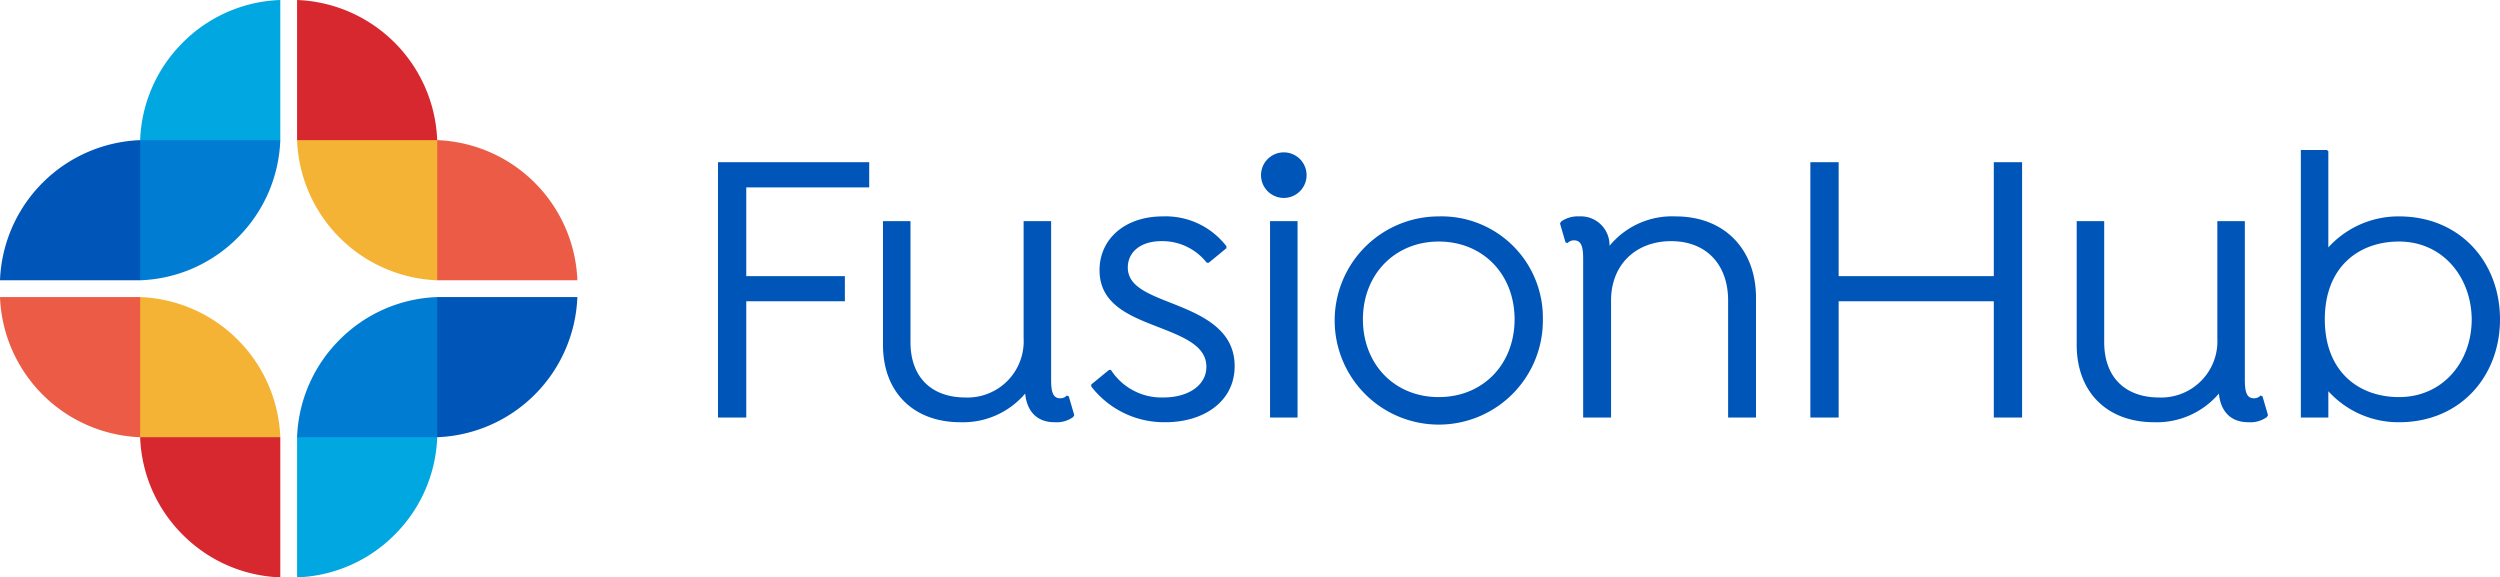
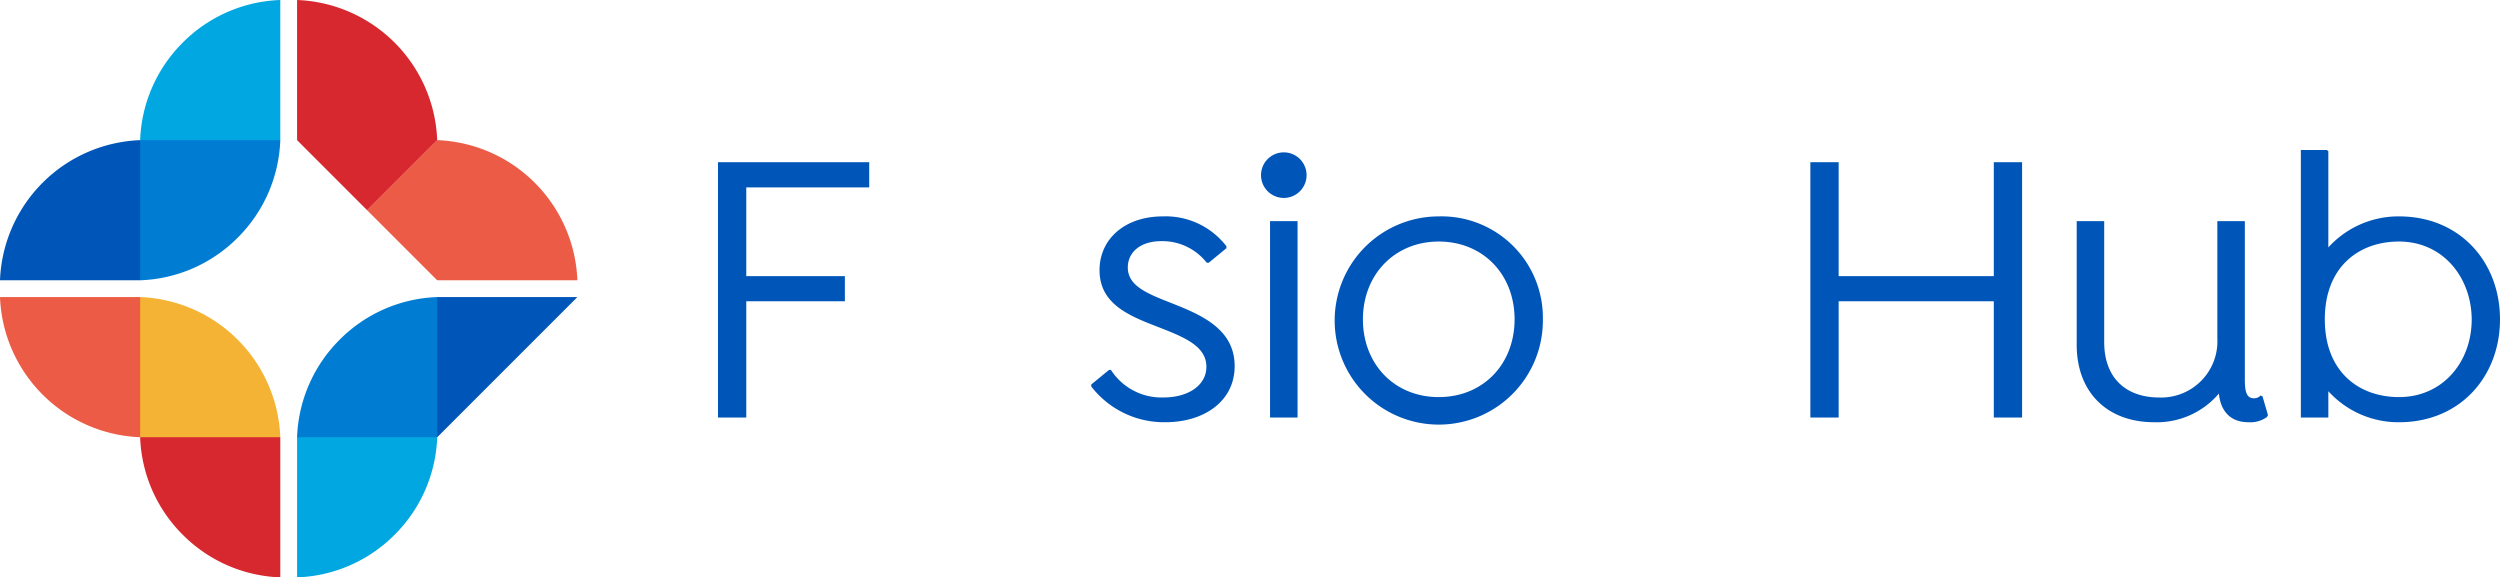
<svg xmlns="http://www.w3.org/2000/svg" width="300" height="69.284" viewBox="0 0 300 69.284">
  <g id="FH_logo_wide_fa_rgb" transform="translate(-0.947 -0.871)">
    <g id="Group_45" data-name="Group 45" transform="translate(87.106 18.873)">
      <path id="Path_98" data-name="Path 98" d="M132.748,32.9V43.548H144.58v3.017H132.748V60.518h-3.394V29.879H147.5V32.9Z" transform="translate(-129.354 -28.417)" fill="#0055b8" />
-       <path id="Path_99" data-name="Path 99" d="M181.816,63.7l-.141.236a3.428,3.428,0,0,1-2.215.613c-2.263,0-3.347-1.461-3.535-3.441a9.777,9.777,0,0,1-7.778,3.441c-5.609,0-9.286-3.582-9.286-9.286V40.416h3.3V54.935c0,4.337,2.64,6.646,6.6,6.646a6.744,6.744,0,0,0,6.976-7.118V40.416h3.3V59.366c0,1.367.141,2.31,1.084,2.31a1.056,1.056,0,0,0,.8-.33l.236.094Z" transform="translate(-139.062 -31.884)" fill="#0055b8" />
      <path id="Path_100" data-name="Path 100" d="M204.694,39.573a9.182,9.182,0,0,1,7.636,3.582v.236l-2.121,1.744h-.236a6.772,6.772,0,0,0-5.421-2.593c-2.593,0-4.054,1.367-4.054,3.158,0,1.98,1.838,2.922,4.431,3.959,3.677,1.461,8.391,3.064,8.391,7.872,0,4.337-3.818,6.741-8.3,6.741a11.04,11.04,0,0,1-8.909-4.29v-.236L198.237,58h.236a7.219,7.219,0,0,0,6.317,3.3c2.97,0,5.138-1.461,5.138-3.677,0-2.64-2.97-3.677-6.364-5-3.253-1.273-6.458-2.734-6.458-6.6C197.105,42.307,200.122,39.573,204.694,39.573Z" transform="translate(-151.32 -31.607)" fill="#0055b8" />
      <path id="Path_101" data-name="Path 101" d="M226.471,30.856a2.734,2.734,0,1,1,2.734,2.734A2.736,2.736,0,0,1,226.471,30.856Zm4.384,29.084V36.371h-3.3V59.94Z" transform="translate(-161.308 -27.84)" fill="#0055b8" />
      <path id="Path_102" data-name="Path 102" d="M264.626,51.923a12.492,12.492,0,1,1-12.491-12.35A12.161,12.161,0,0,1,264.626,51.923Zm-3.394,0c0-5.374-3.771-9.333-9.1-9.333-5.279,0-9.1,3.96-9.1,9.333s3.771,9.333,9.1,9.333S261.232,57.3,261.232,51.923Z" transform="translate(-165.641 -31.607)" fill="#0055b8" />
-       <path id="Path_103" data-name="Path 103" d="M303.462,49.331V63.708h-3.347V49.661c0-4.337-2.64-7.118-6.835-7.118s-7.212,2.781-7.212,7.118V63.708h-3.347V44.758c0-1.367-.141-2.31-1.084-2.31a1.056,1.056,0,0,0-.8.33l-.236-.094-.66-2.263.142-.236a3.478,3.478,0,0,1,2.168-.613,3.441,3.441,0,0,1,3.63,3.535,9.717,9.717,0,0,1,7.919-3.535C299.785,39.573,303.462,43.627,303.462,49.331Z" transform="translate(-178.9 -31.607)" fill="#0055b8" />
      <path id="Path_104" data-name="Path 104" d="M350.125,29.879V60.518h-3.394V46.565H328.112V60.518h-3.394V29.879h3.394v13.67h18.619V29.879Z" transform="translate(-193.633 -28.417)" fill="#0055b8" />
      <path id="Path_105" data-name="Path 105" d="M395.306,63.7l-.141.236a3.429,3.429,0,0,1-2.216.613c-2.263,0-3.347-1.461-3.535-3.441a9.776,9.776,0,0,1-7.778,3.441c-5.609,0-9.286-3.582-9.286-9.286V40.416h3.3V54.935c0,4.337,2.64,6.646,6.6,6.646a6.744,6.744,0,0,0,6.976-7.118V40.416h3.3V59.366c0,1.367.141,2.31,1.084,2.31a1.056,1.056,0,0,0,.8-.33l.236.094Z" transform="translate(-209.305 -31.884)" fill="#0055b8" />
      <path id="Path_106" data-name="Path 106" d="M436.335,48.017c0,6.835-4.761,12.35-12.114,12.35a11.341,11.341,0,0,1-8.485-3.724V59.8h-3.3V27.7h3.111l.188.141V39.391a11.341,11.341,0,0,1,8.485-3.724C431.574,35.667,436.335,41.182,436.335,48.017Zm-3.394,0c-.047-5.091-3.488-9.333-8.72-9.333-4.9,0-8.909,3.111-8.909,9.333s4.007,9.333,8.909,9.333C429.452,57.35,432.94,53.155,432.94,48.017Z" transform="translate(-222.494 -27.701)" fill="#0055b8" />
    </g>
    <g id="Group_46" data-name="Group 46" transform="translate(0.947 0.871)">
      <path id="Path_107" data-name="Path 107" d="M65.874,86.551a17.386,17.386,0,0,0,5.019-11.61l-8.409-8.409-8.409,8.409V91.759A17.362,17.362,0,0,0,65.874,86.551Z" transform="translate(-18.427 -22.475)" fill="#00a7e1" />
      <path id="Path_108" data-name="Path 108" d="M91.834,42.753A17.5,17.5,0,0,0,75.016,25.936l-8.409,8.409,8.409,8.409Z" transform="translate(-22.55 -9.118)" fill="#eb5b45" />
      <path id="Path_109" data-name="Path 109" d="M31.03,6.079a17.386,17.386,0,0,0-5.019,11.61L34.42,26.1l8.409-8.409V.871A17.362,17.362,0,0,0,31.03,6.079Z" transform="translate(-9.193 -0.871)" fill="#00a7e1" />
      <path id="Path_110" data-name="Path 110" d="M.947,42.753H17.764l8.409-8.409-8.409-8.409A17.5,17.5,0,0,0,.947,42.753Z" transform="translate(-0.947 -9.118)" fill="#0055b8" />
-       <path id="Path_111" data-name="Path 111" d="M91.834,54H75.017l-8.409,8.409,8.409,8.409A17.5,17.5,0,0,0,91.834,54Z" transform="translate(-22.55 -18.352)" fill="#0055b8" />
+       <path id="Path_111" data-name="Path 111" d="M91.834,54H75.017l-8.409,8.409,8.409,8.409Z" transform="translate(-22.55 -18.352)" fill="#0055b8" />
      <path id="Path_112" data-name="Path 112" d="M59.095,59.207a17.385,17.385,0,0,0-5.019,11.61H70.893V54A17.362,17.362,0,0,0,59.095,59.207Z" transform="translate(-18.427 -18.352)" fill="#007dd3" />
      <path id="Path_113" data-name="Path 113" d="M31.219,86.74a17.386,17.386,0,0,0,11.61,5.019V74.941L34.42,66.533l-8.409,8.409A17.363,17.363,0,0,0,31.219,86.74Z" transform="translate(-9.193 -22.475)" fill="#d7282f" />
      <path id="Path_114" data-name="Path 114" d="M17.764,70.818l8.409-8.409L17.764,54H.947A17.5,17.5,0,0,0,17.764,70.818Z" transform="translate(-0.947 -18.352)" fill="#eb5b45" />
      <path id="Path_115" data-name="Path 115" d="M37.81,37.546a17.386,17.386,0,0,0,5.019-11.61H26.011V42.753A17.362,17.362,0,0,0,37.81,37.546Z" transform="translate(-9.193 -9.118)" fill="#007dd3" />
      <path id="Path_116" data-name="Path 116" d="M54.075.871V17.689L62.484,26.1l8.409-8.409A17.5,17.5,0,0,0,54.075.871Z" transform="translate(-18.427 -0.871)" fill="#d7282f" />
-       <path id="Path_117" data-name="Path 117" d="M70.893,42.753V25.935H54.075A17.5,17.5,0,0,0,70.893,42.753Z" transform="translate(-18.427 -9.118)" fill="#f5b335" />
      <path id="Path_118" data-name="Path 118" d="M26.011,54V70.818H42.829A17.5,17.5,0,0,0,26.011,54Z" transform="translate(-9.193 -18.352)" fill="#f5b335" />
    </g>
  </g>
</svg>